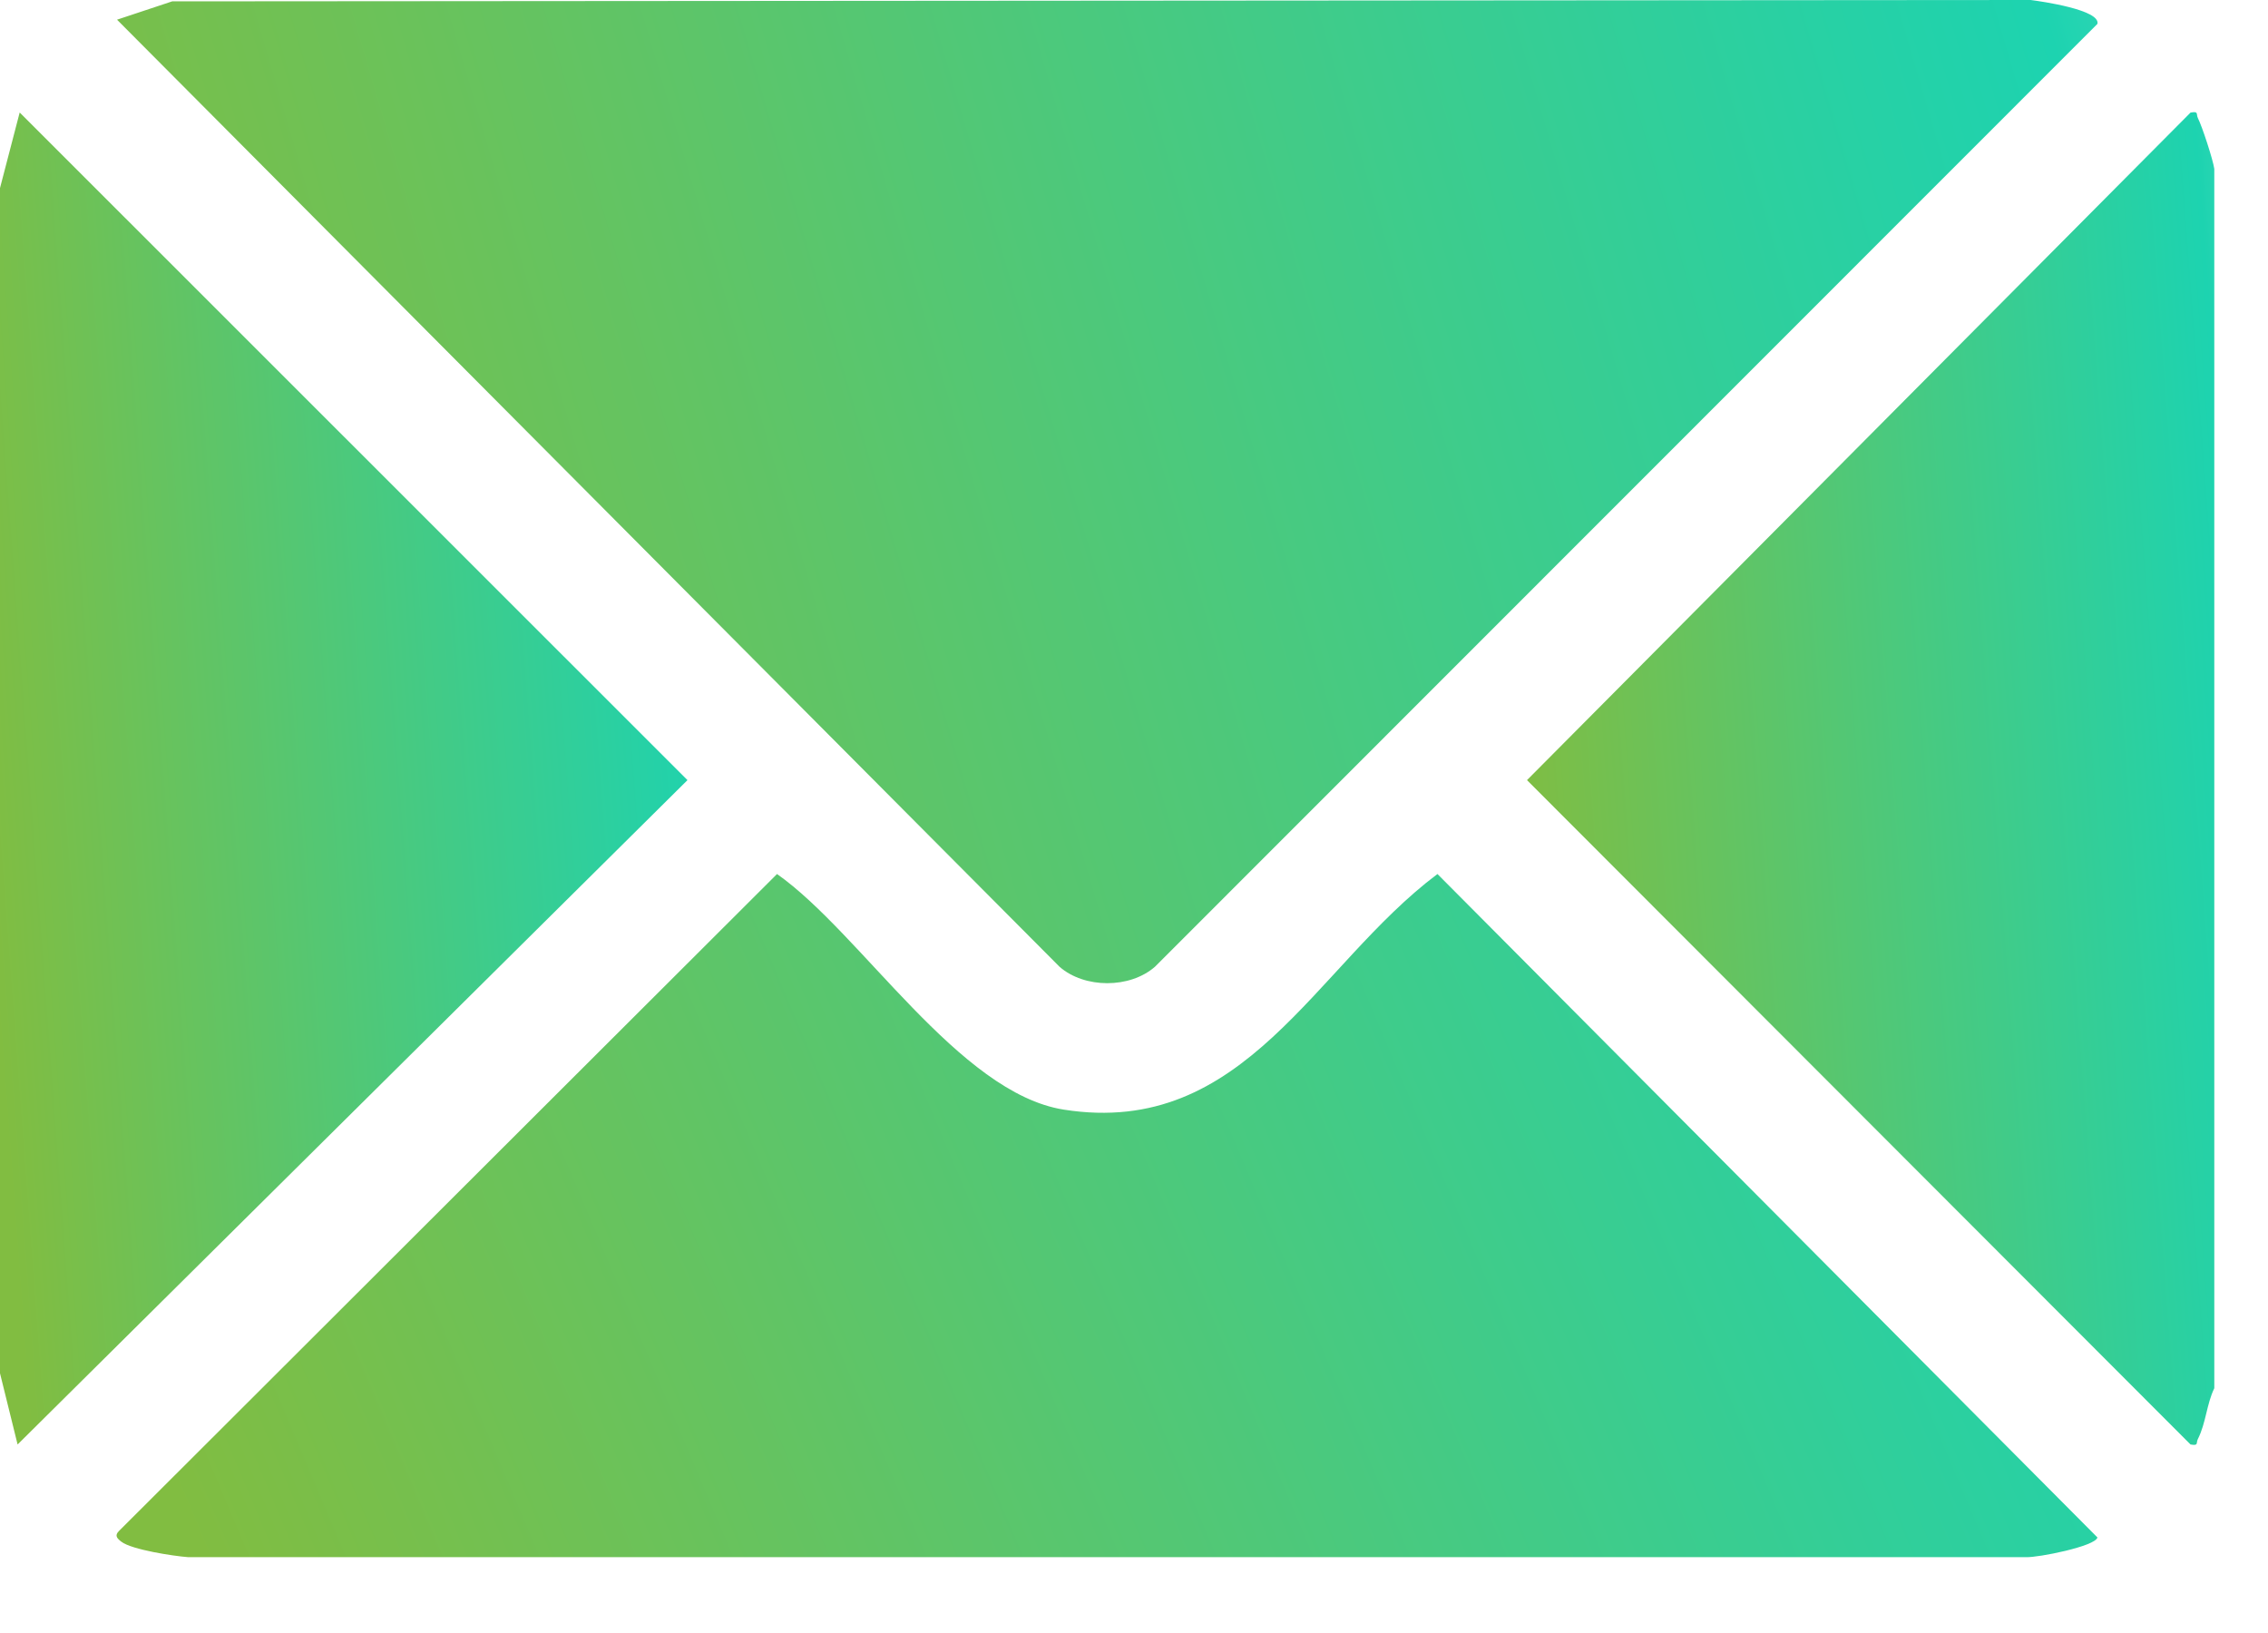
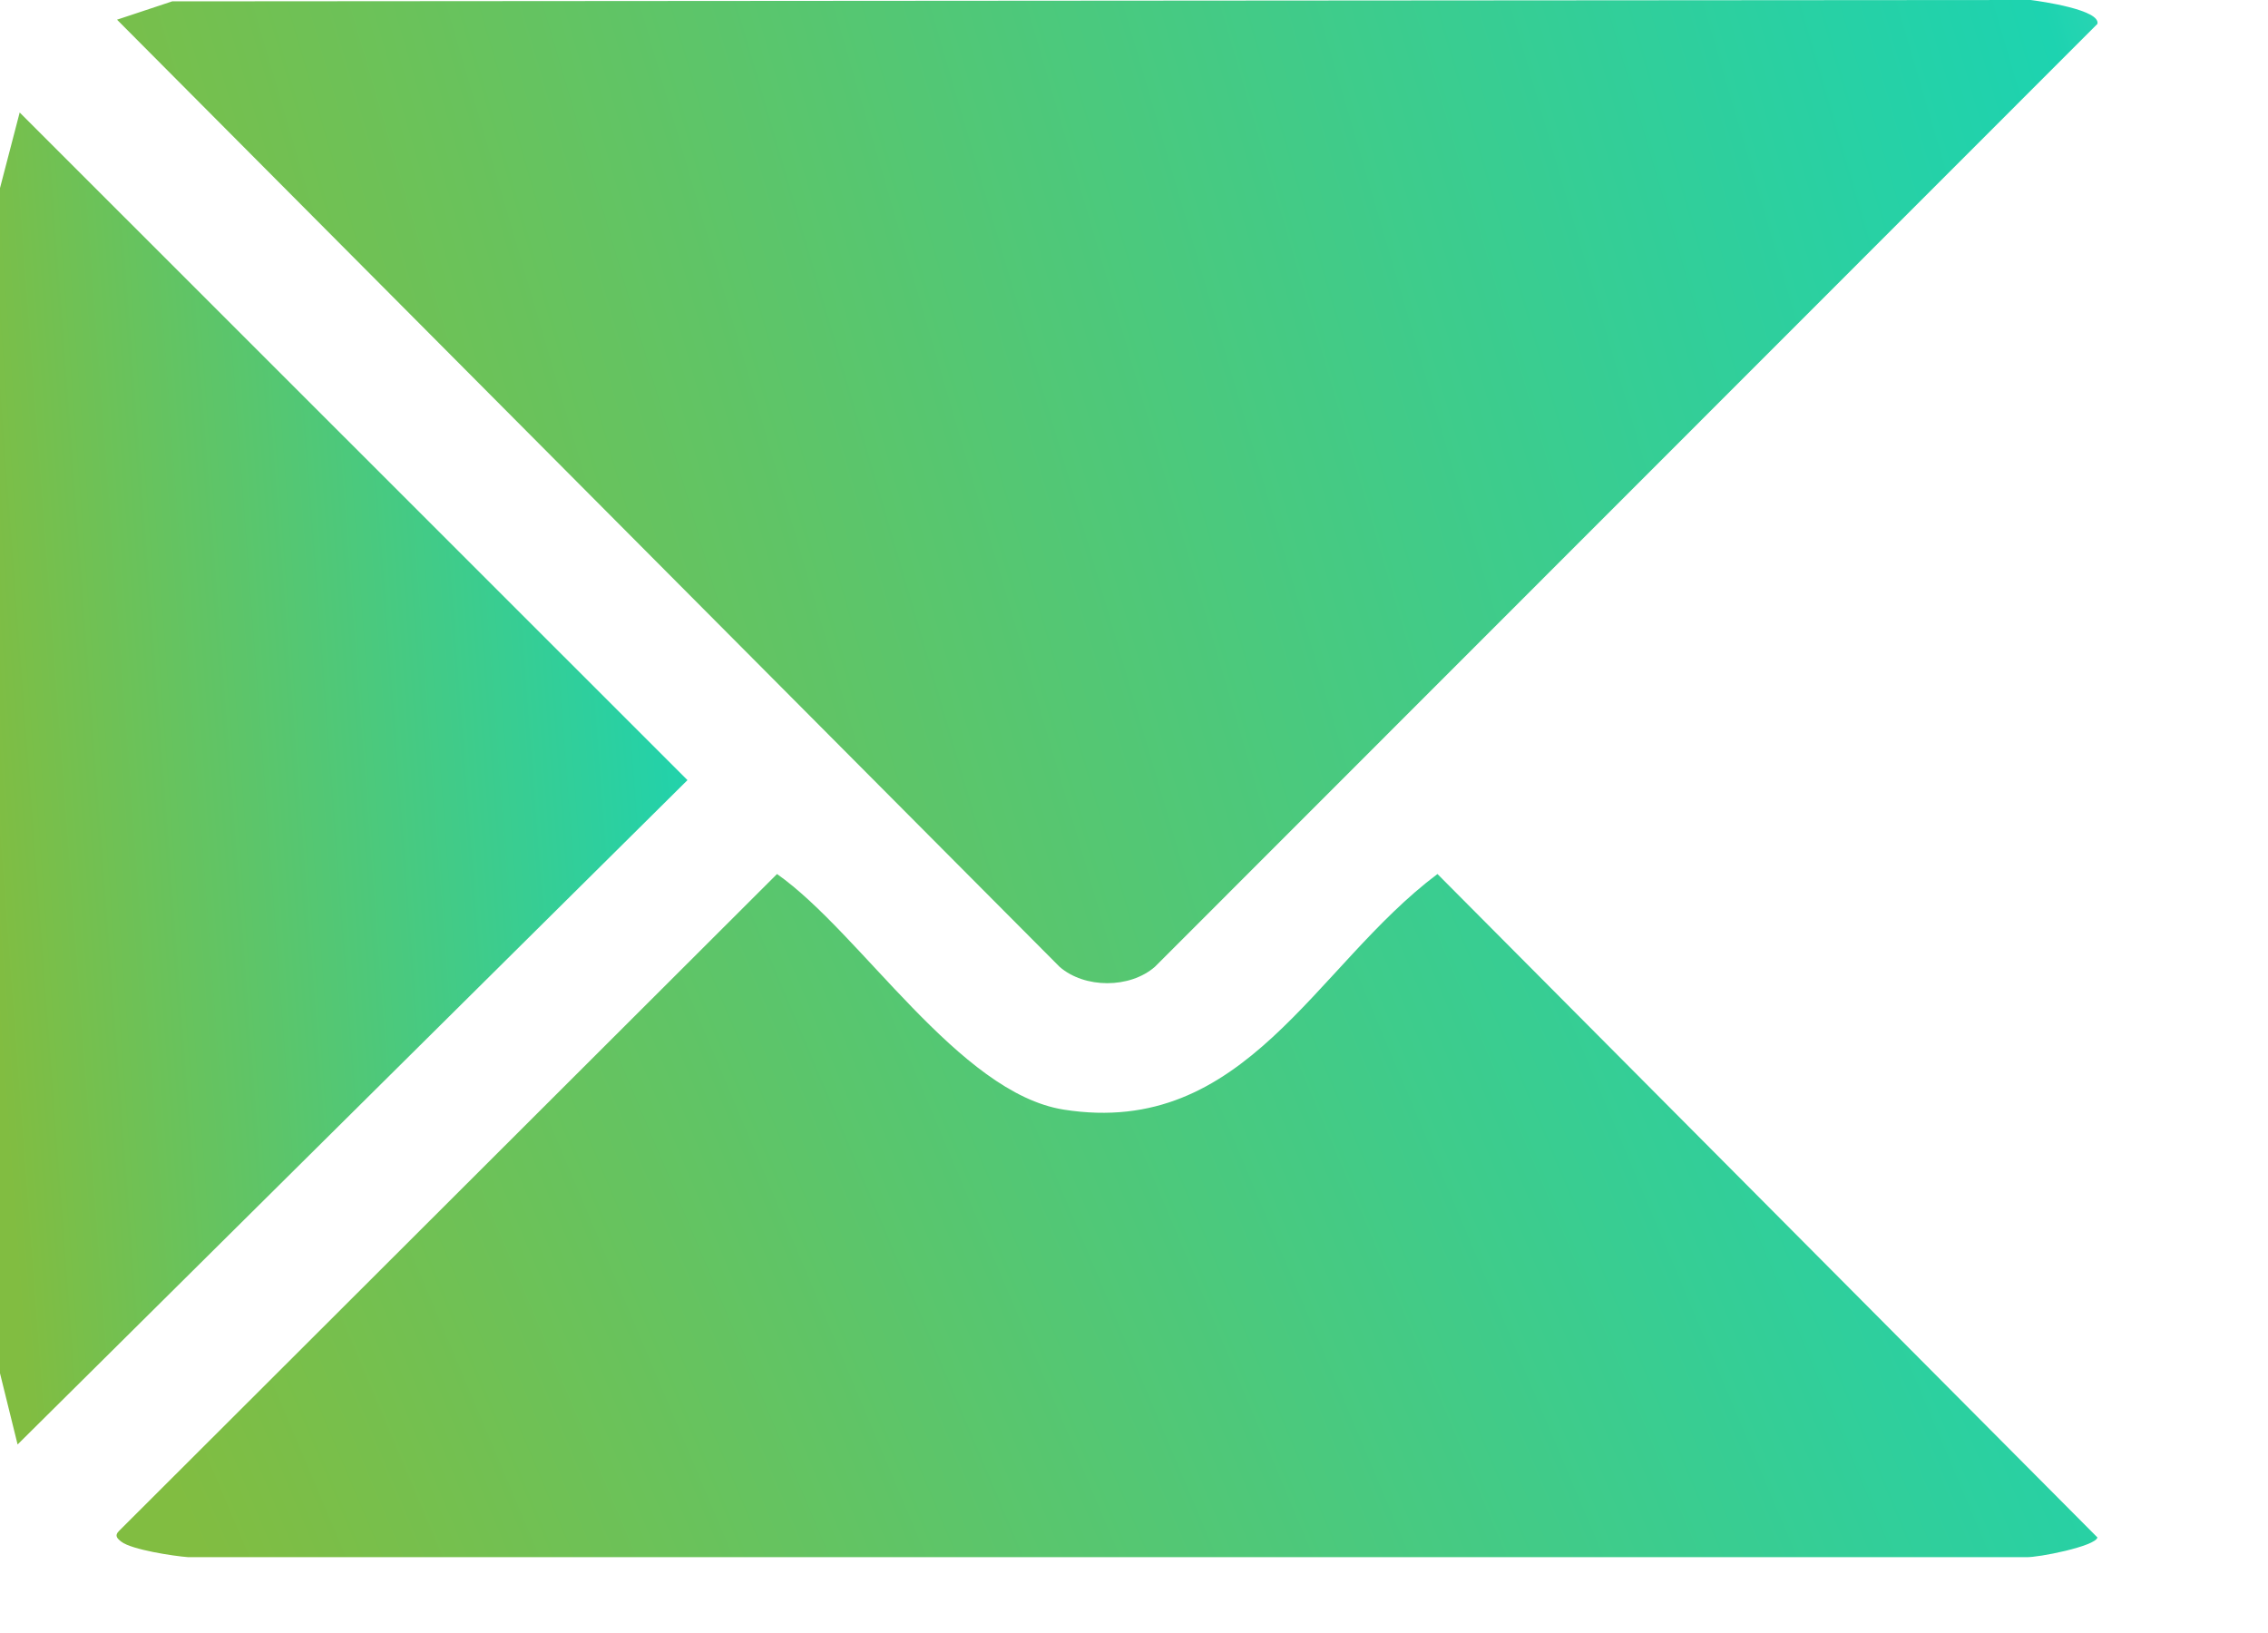
<svg xmlns="http://www.w3.org/2000/svg" width="25" height="18" viewBox="0 0 25 18" fill="none">
-   <path d="M24.408 15.302C24.323 15.477 24.316 15.687 24.227 15.862C24.204 15.907 24.239 15.938 24.146 15.922L16.832 8.599L24.146 1.241C24.24 1.224 24.205 1.256 24.227 1.301C24.275 1.395 24.395 1.765 24.408 1.861V15.303V15.302Z" fill="url(#paint0_linear_251_823)" />
  <path d="M1.898 0.015L22.383 0C22.505 0.015 23.154 0.109 23.12 0.263L12.73 10.657C12.453 10.898 11.956 10.897 11.68 10.657L1.29 0.217L1.898 0.015Z" fill="url(#paint1_linear_251_823)" />
  <path d="M8.565 9.634C9.491 10.285 10.569 12.049 11.726 12.231C13.729 12.546 14.487 10.653 15.845 9.634L23.12 16.947C23.097 17.045 22.462 17.17 22.335 17.164H2.073C1.912 17.152 1.453 17.082 1.338 16.994C1.29 16.957 1.26 16.926 1.312 16.875L8.565 9.634V9.634Z" fill="url(#paint2_linear_251_823)" />
  <path d="M0.194 15.922L0 15.137V2.073L0.217 1.24L7.578 8.599L0.194 15.922Z" fill="url(#paint3_linear_251_823)" />
  <defs>
    <linearGradient id="paint0_linear_251_823" x1="16.988" y1="13.646" x2="29.259" y2="12.723" gradientUnits="userSpaceOnUse">
      <stop stop-color="#81BD41" />
      <stop offset="0.659" stop-color="#1DD3B0" />
      <stop offset="0.918" stop-color="#CEF0D7" />
    </linearGradient>
    <linearGradient id="paint1_linear_251_823" x1="1.737" y1="9.155" x2="34.478" y2="-0.462" gradientUnits="userSpaceOnUse">
      <stop stop-color="#81BD41" />
      <stop offset="0.659" stop-color="#1DD3B0" />
      <stop offset="0.918" stop-color="#CEF0D7" />
    </linearGradient>
    <linearGradient id="paint2_linear_251_823" x1="1.732" y1="15.995" x2="31.91" y2="3.236" gradientUnits="userSpaceOnUse">
      <stop stop-color="#81BD41" />
      <stop offset="0.659" stop-color="#1DD3B0" />
      <stop offset="0.918" stop-color="#CEF0D7" />
    </linearGradient>
    <linearGradient id="paint3_linear_251_823" x1="0.155" y1="13.643" x2="12.431" y2="12.72" gradientUnits="userSpaceOnUse">
      <stop stop-color="#81BD41" />
      <stop offset="0.659" stop-color="#1DD3B0" />
      <stop offset="0.918" stop-color="#CEF0D7" />
    </linearGradient>
  </defs>
</svg>